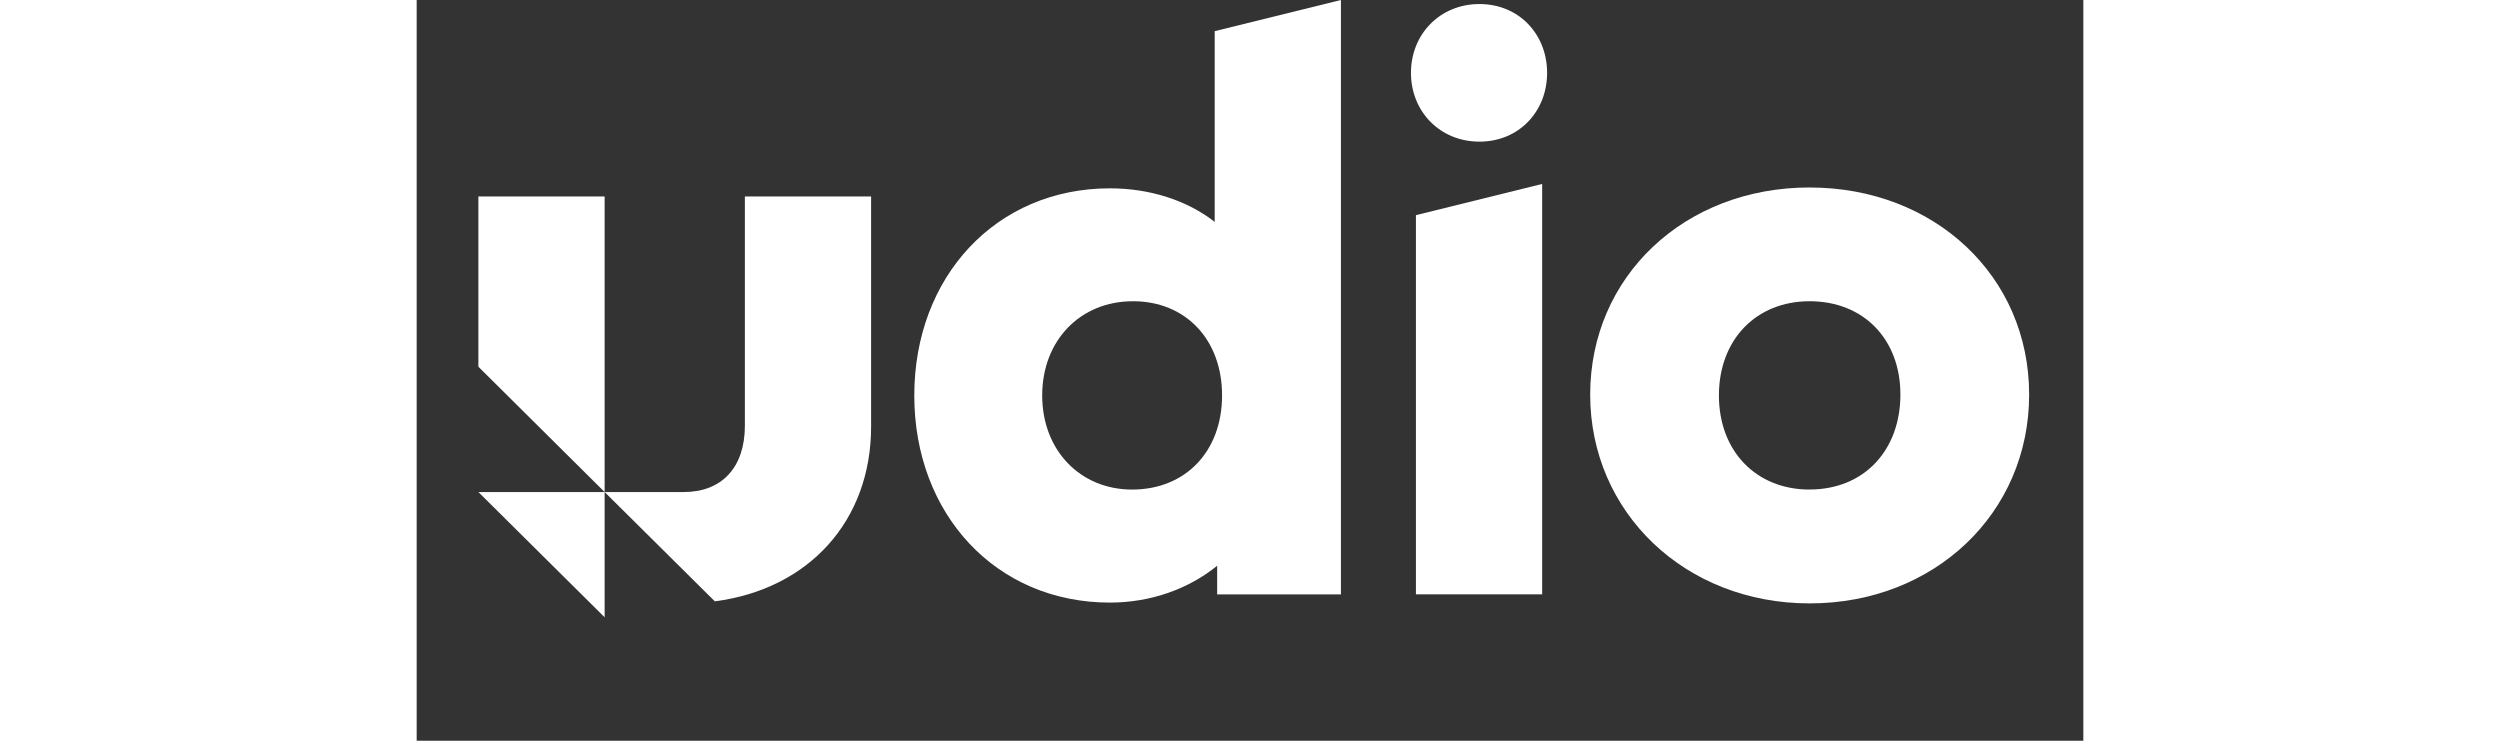
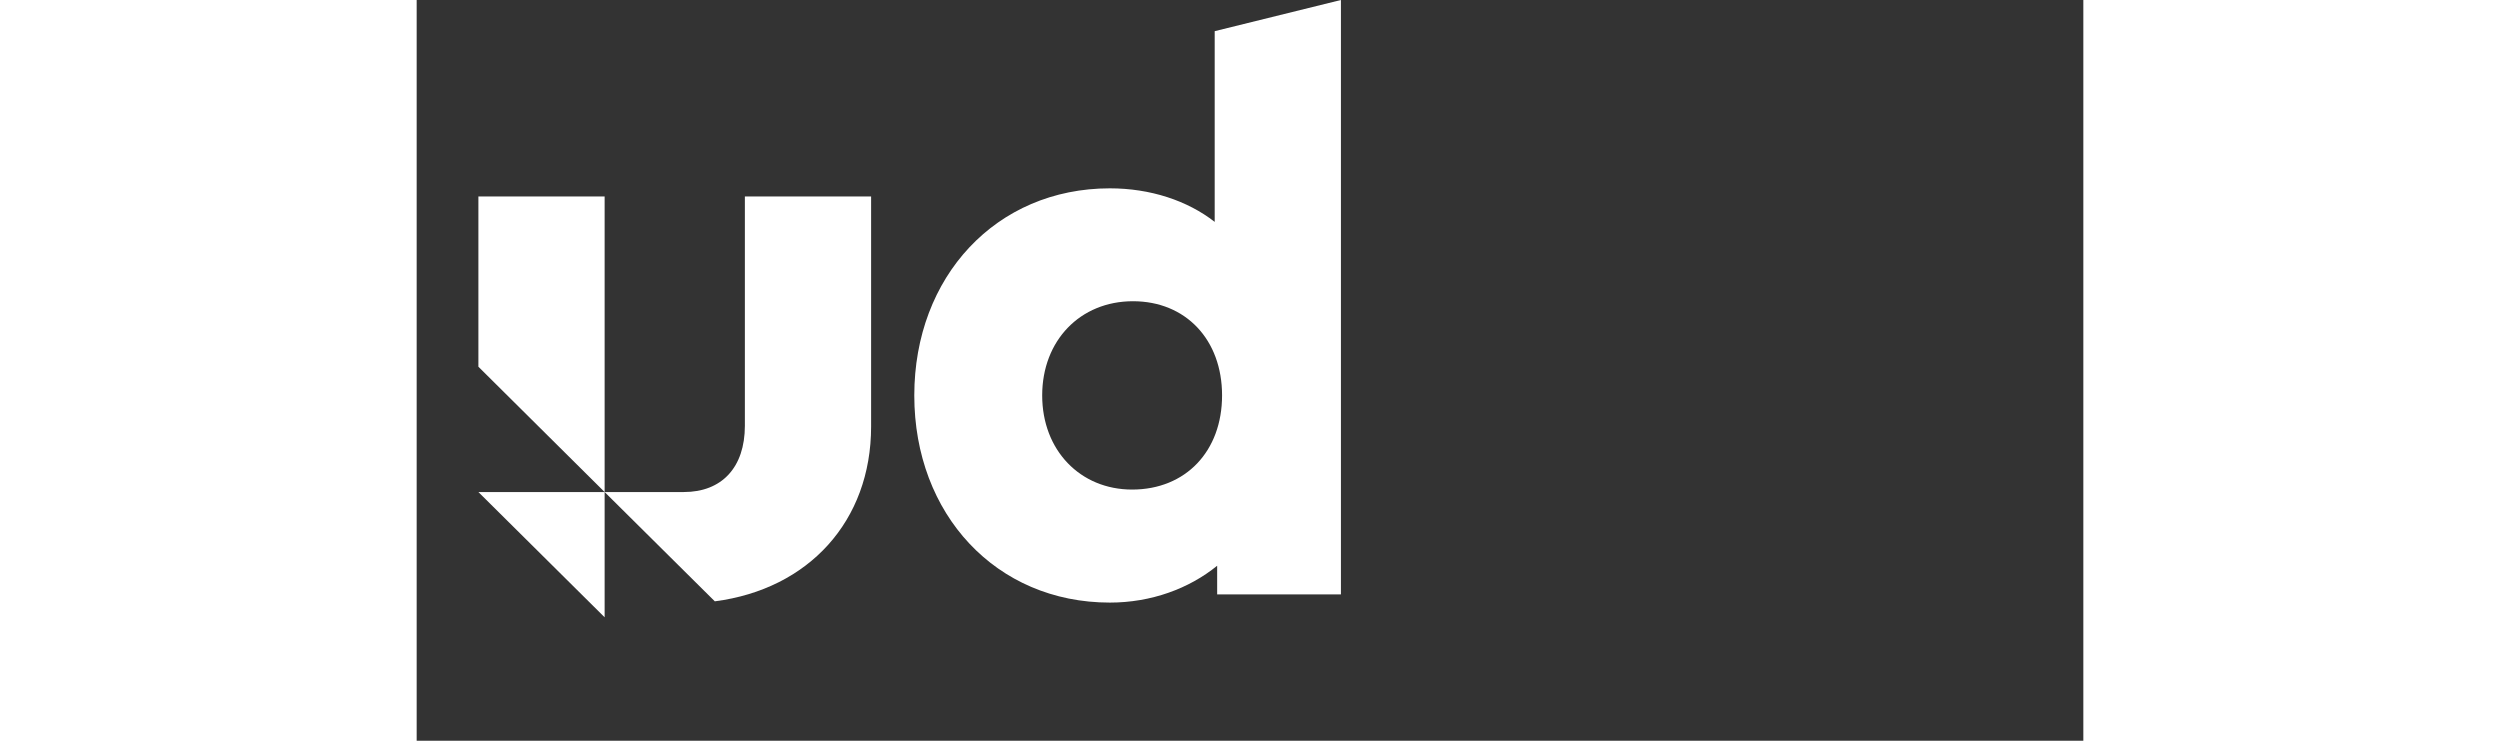
<svg xmlns="http://www.w3.org/2000/svg" fill="white" fill-rule="evenodd" height="1em" style="flex:none;line-height:1" viewBox="0 0 54 24">
  <rect x="0" y="0" width="54" height="24" fill="#333333" stroke="none" />
  <title>Udio</title>
  <path clip-rule="evenodd" d="M25.856 7.189c-.883-.69-2.086-1.087-3.396-1.087-3.689 0-6.337 2.864-6.337 6.711 0 3.847 2.646 6.711 6.337 6.711 1.336 0 2.566-.452 3.476-1.194v.928h4.01V0l-4.09 1.01V7.19zm-2.675 8.673c-1.684 0-2.914-1.274-2.914-3.05 0-1.778 1.23-3.052 2.941-3.052 1.711 0 2.887 1.246 2.887 3.051 0 1.805-1.175 3.05-2.914 3.051z" />
-   <path d="M36.466 5.96l-4.09 1.011v12.285h4.09V5.96zM32.215 2.36c0-1.247.935-2.229 2.219-2.229 1.283 0 2.192.982 2.192 2.23 0 1.247-.909 2.228-2.192 2.228-1.284 0-2.219-.98-2.219-2.229z" />
-   <path clip-rule="evenodd" d="M45.133 6.074c-4.064 0-7.111 2.892-7.111 6.711 0 3.82 3.075 6.765 7.11 6.765 4.037 0 7.112-2.918 7.112-6.765 0-3.847-3.075-6.71-7.111-6.71zm0 9.788c-1.737 0-2.94-1.246-2.94-3.05 0-1.806 1.203-3.052 2.94-3.052 1.737 0 2.94 1.22 2.94 3.024 0 1.803-1.175 3.076-2.94 3.076v.002z" />
  <path d="M8.656 15.942c1.23 0 1.978-.796 1.978-2.15V6.365h4.09v7.455c0 3.068-2.03 5.27-5.064 5.663l-3.57-3.541h2.566zM6.09 15.942V20L2 15.942h4.09zM6.09 6.365v9.577L2 11.882V6.365h4.09z" />
</svg>